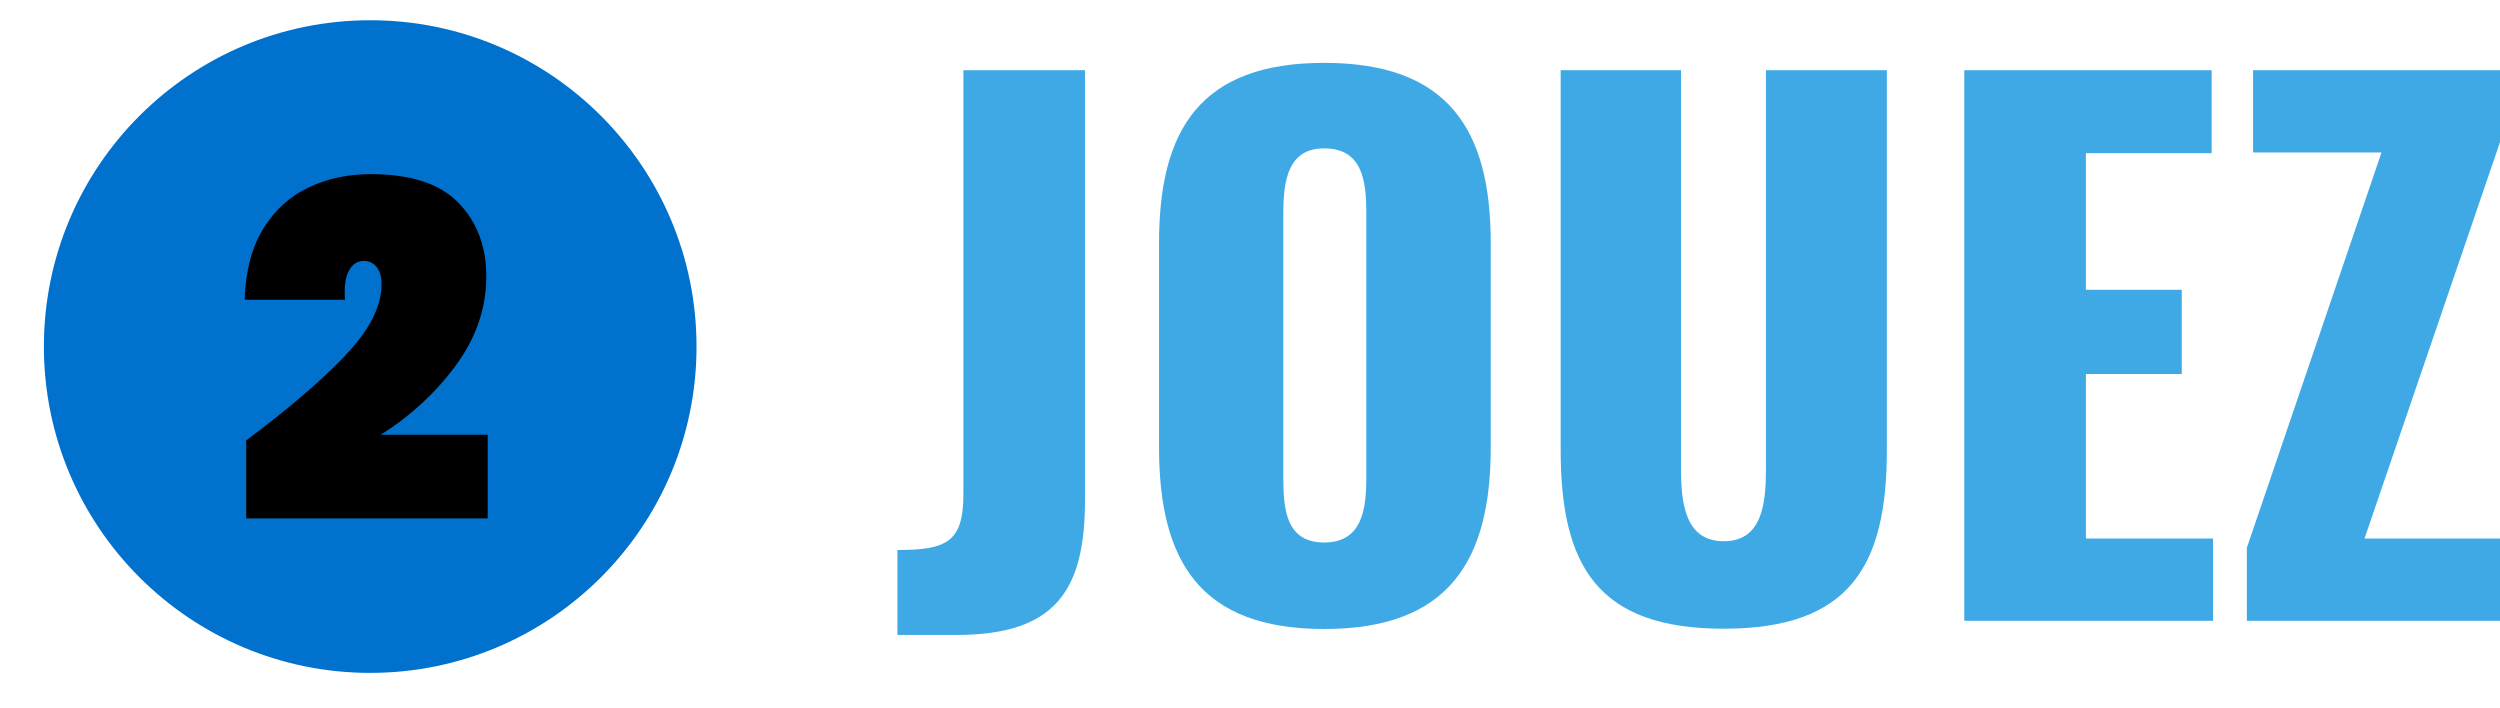
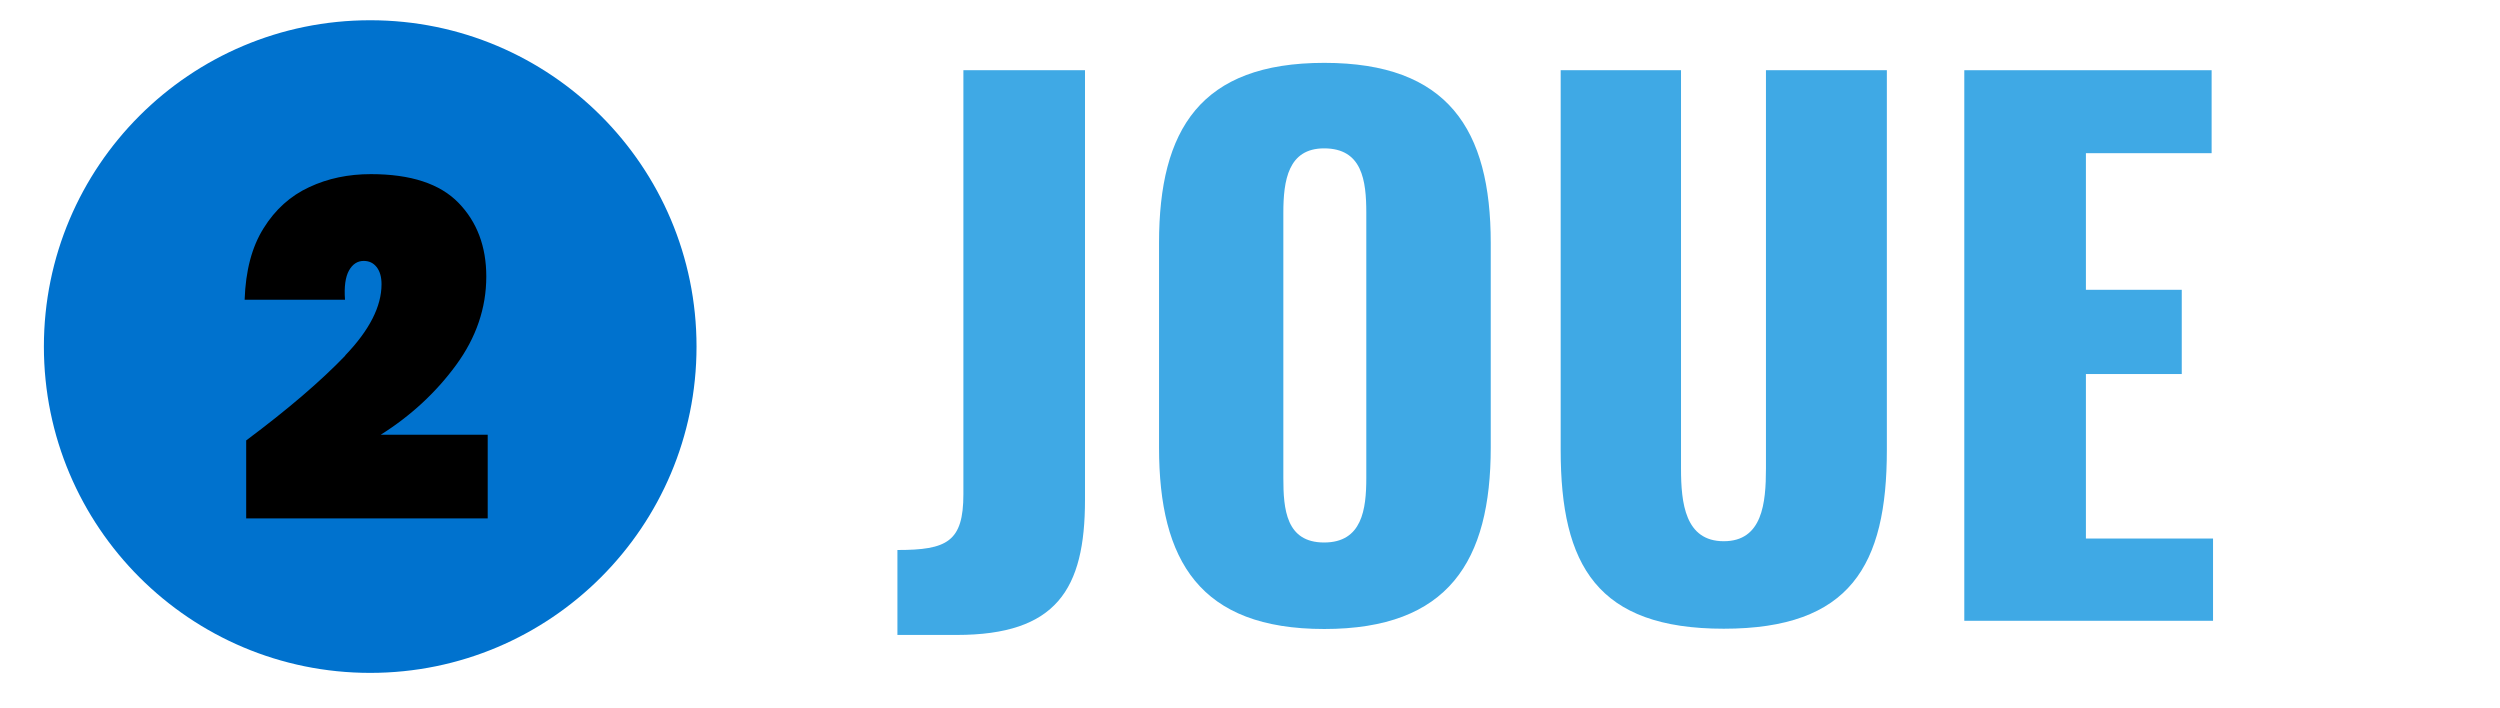
<svg xmlns="http://www.w3.org/2000/svg" id="_02_Deposit" viewBox="0 0 176.59 50">
  <defs>
    <style>.cls-1{fill:#0072ce;}.cls-2{fill:#3fa9e5;}</style>
  </defs>
  <circle class="cls-1" cx="26.15" cy="24.48" r="23.05" />
  <path d="m24.38,25.11c1.72-1.79,2.57-3.47,2.57-5.03,0-.53-.12-.93-.35-1.22-.23-.29-.53-.43-.91-.43-.44,0-.79.23-1.04.68-.25.45-.35,1.14-.28,2.06h-7.09c.07-2.05.51-3.73,1.34-5.05.82-1.32,1.9-2.29,3.22-2.9,1.32-.62,2.77-.92,4.36-.92,2.82,0,4.88.68,6.19,2.03,1.31,1.35,1.96,3.09,1.96,5.2,0,2.22-.71,4.31-2.13,6.25s-3.2,3.59-5.33,4.93h7.56v5.91h-17.06v-5.51c2.95-2.2,5.28-4.2,7-5.99Z" />
-   <path class="cls-2" d="m63.39,38.85c3.5,0,4.66-.58,4.66-3.94V4.96h8.59v30.34c0,6.34-2.02,9.55-9.07,9.55h-4.18v-6Z" />
+   <path class="cls-2" d="m63.39,38.85c3.5,0,4.66-.58,4.66-3.94V4.96h8.59v30.34c0,6.34-2.02,9.55-9.07,9.55h-4.18Z" />
  <path class="cls-2" d="m81.87,31.61v-14.45c0-8.02,2.93-12.72,11.67-12.72s11.76,4.7,11.76,12.72v14.45c0,8.02-2.98,12.82-11.76,12.82s-11.67-4.8-11.67-12.82Zm14.64,2.16V15.04c0-2.3-.29-4.56-2.98-4.56-2.54,0-2.88,2.26-2.88,4.56v18.72c0,2.21.19,4.56,2.88,4.56s2.98-2.35,2.98-4.56Z" />
  <path class="cls-2" d="m110.24,31.8V4.96h8.5v28.13c0,2.45.29,5.14,3.02,5.14s2.98-2.69,2.98-5.14V4.96h8.54v26.83c0,8.16-2.59,12.62-11.52,12.62s-11.52-4.46-11.52-12.62Z" />
  <path class="cls-2" d="m138.75,4.96h17.47v5.86h-8.88v9.65h6.77v5.95h-6.77v11.62h8.98v5.81h-17.57V4.96Z" />
-   <path class="cls-2" d="m158.72,38.66l9.5-27.89h-9.07v-5.81h17.52v4.85l-9.65,28.23h9.74v5.81h-18.05v-5.18Z" />
</svg>